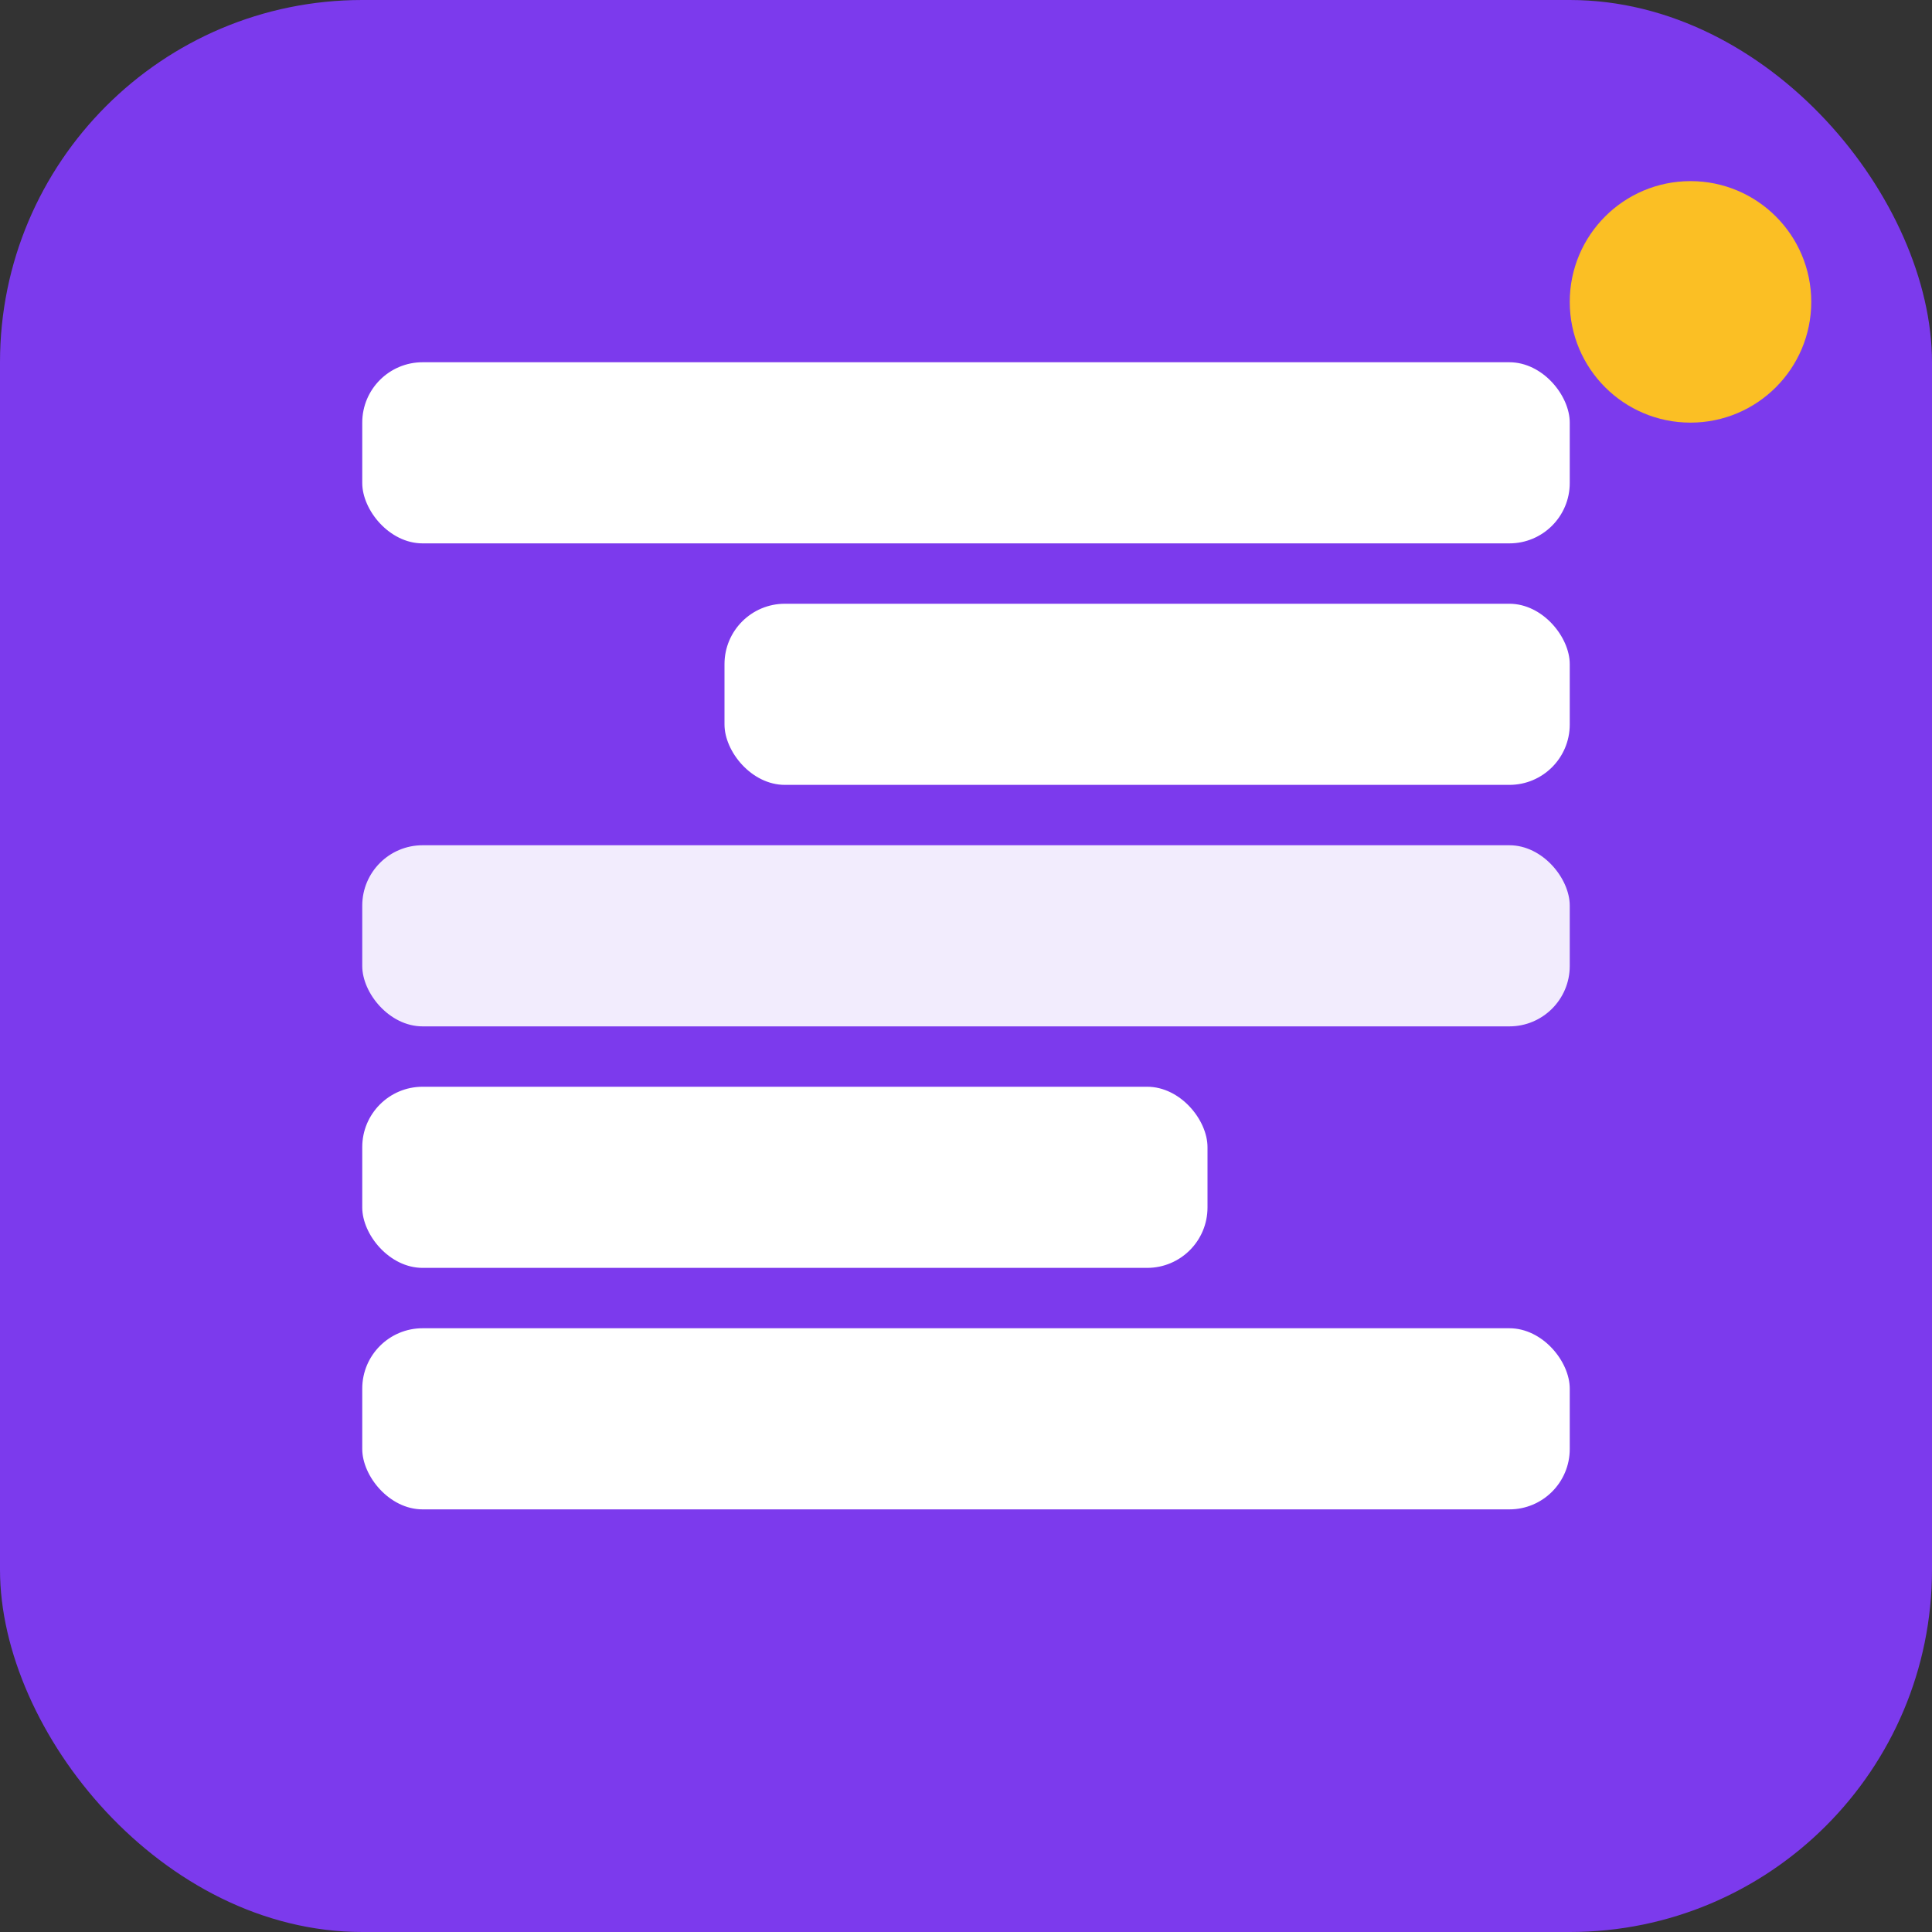
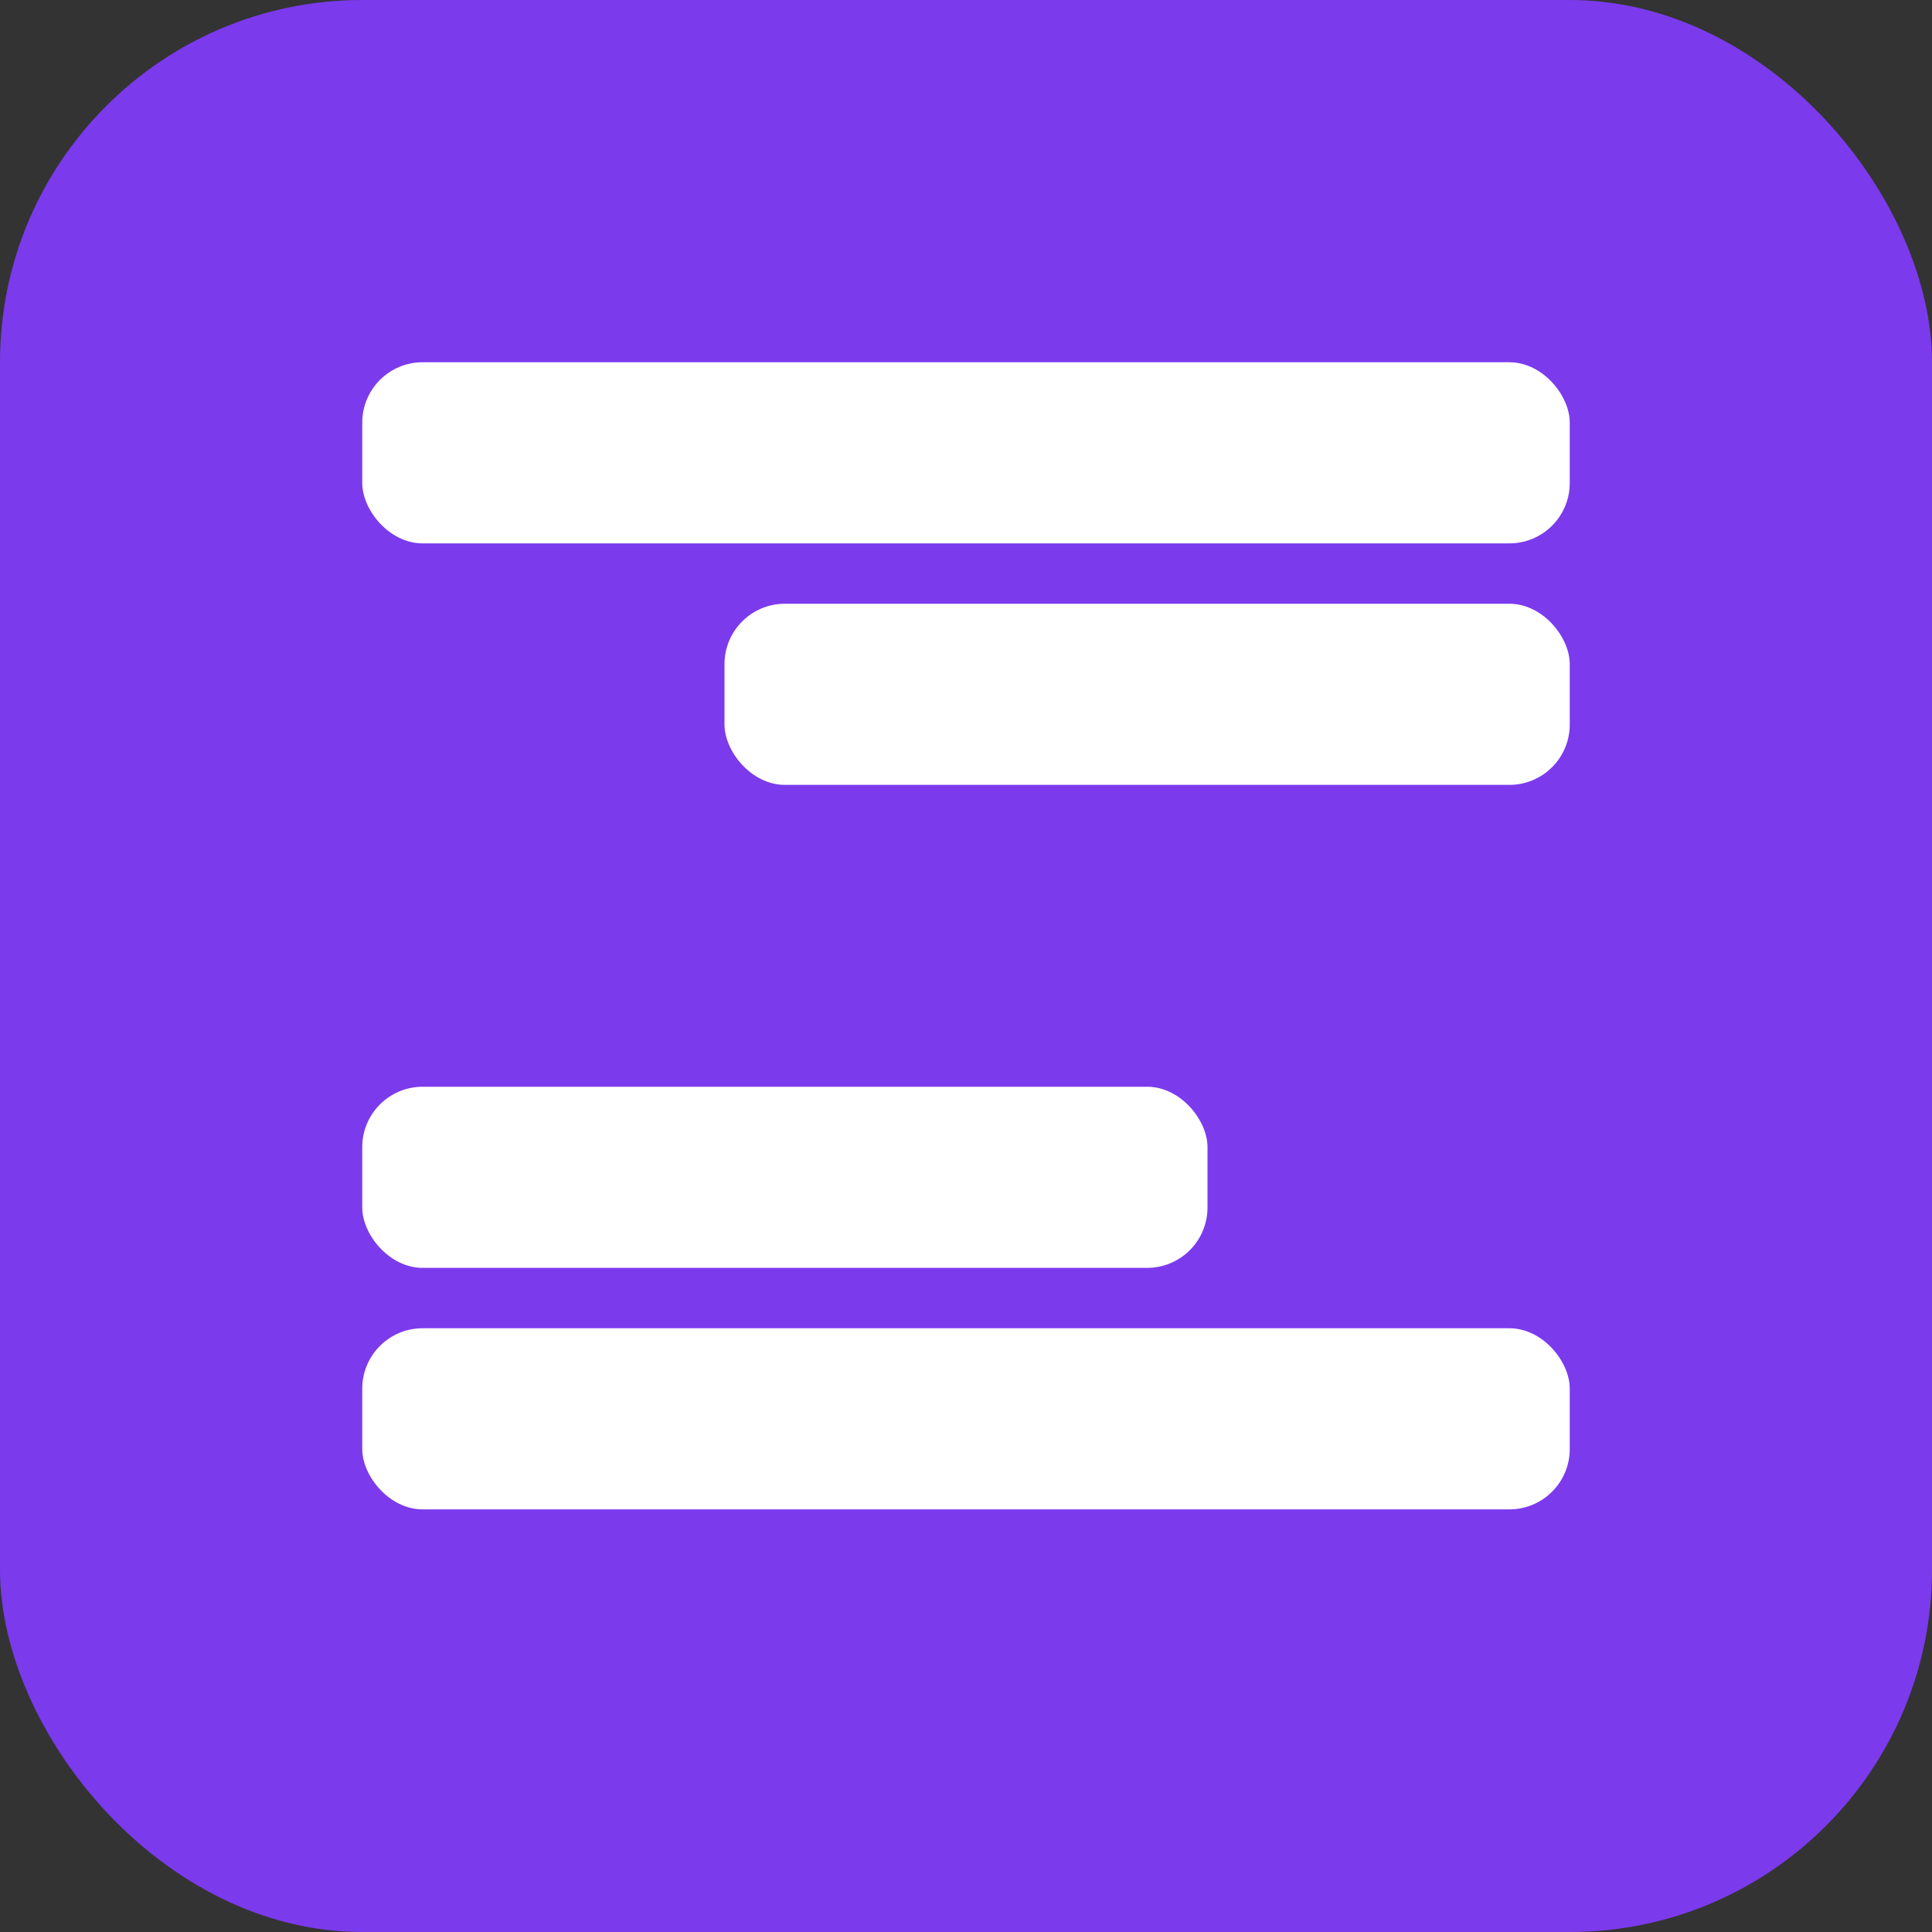
<svg xmlns="http://www.w3.org/2000/svg" viewBox="0 0 32 32">
  <rect x="0" y="0" width="32" height="32" fill="#333333" stroke="none" />
  <rect width="32" height="32" rx="6" fill="#7c3aed" />
  <g fill="white">
    <rect x="6" y="6" width="20" height="3" rx="1" />
    <rect x="12" y="10" width="14" height="3" rx="1" />
-     <rect x="6" y="14" width="20" height="3" rx="1" opacity="0.9" />
    <rect x="6" y="18" width="14" height="3" rx="1" />
    <rect x="6" y="22" width="20" height="3" rx="1" />
  </g>
-   <circle cx="28" cy="5" r="2" fill="#fbbf24" />
</svg>